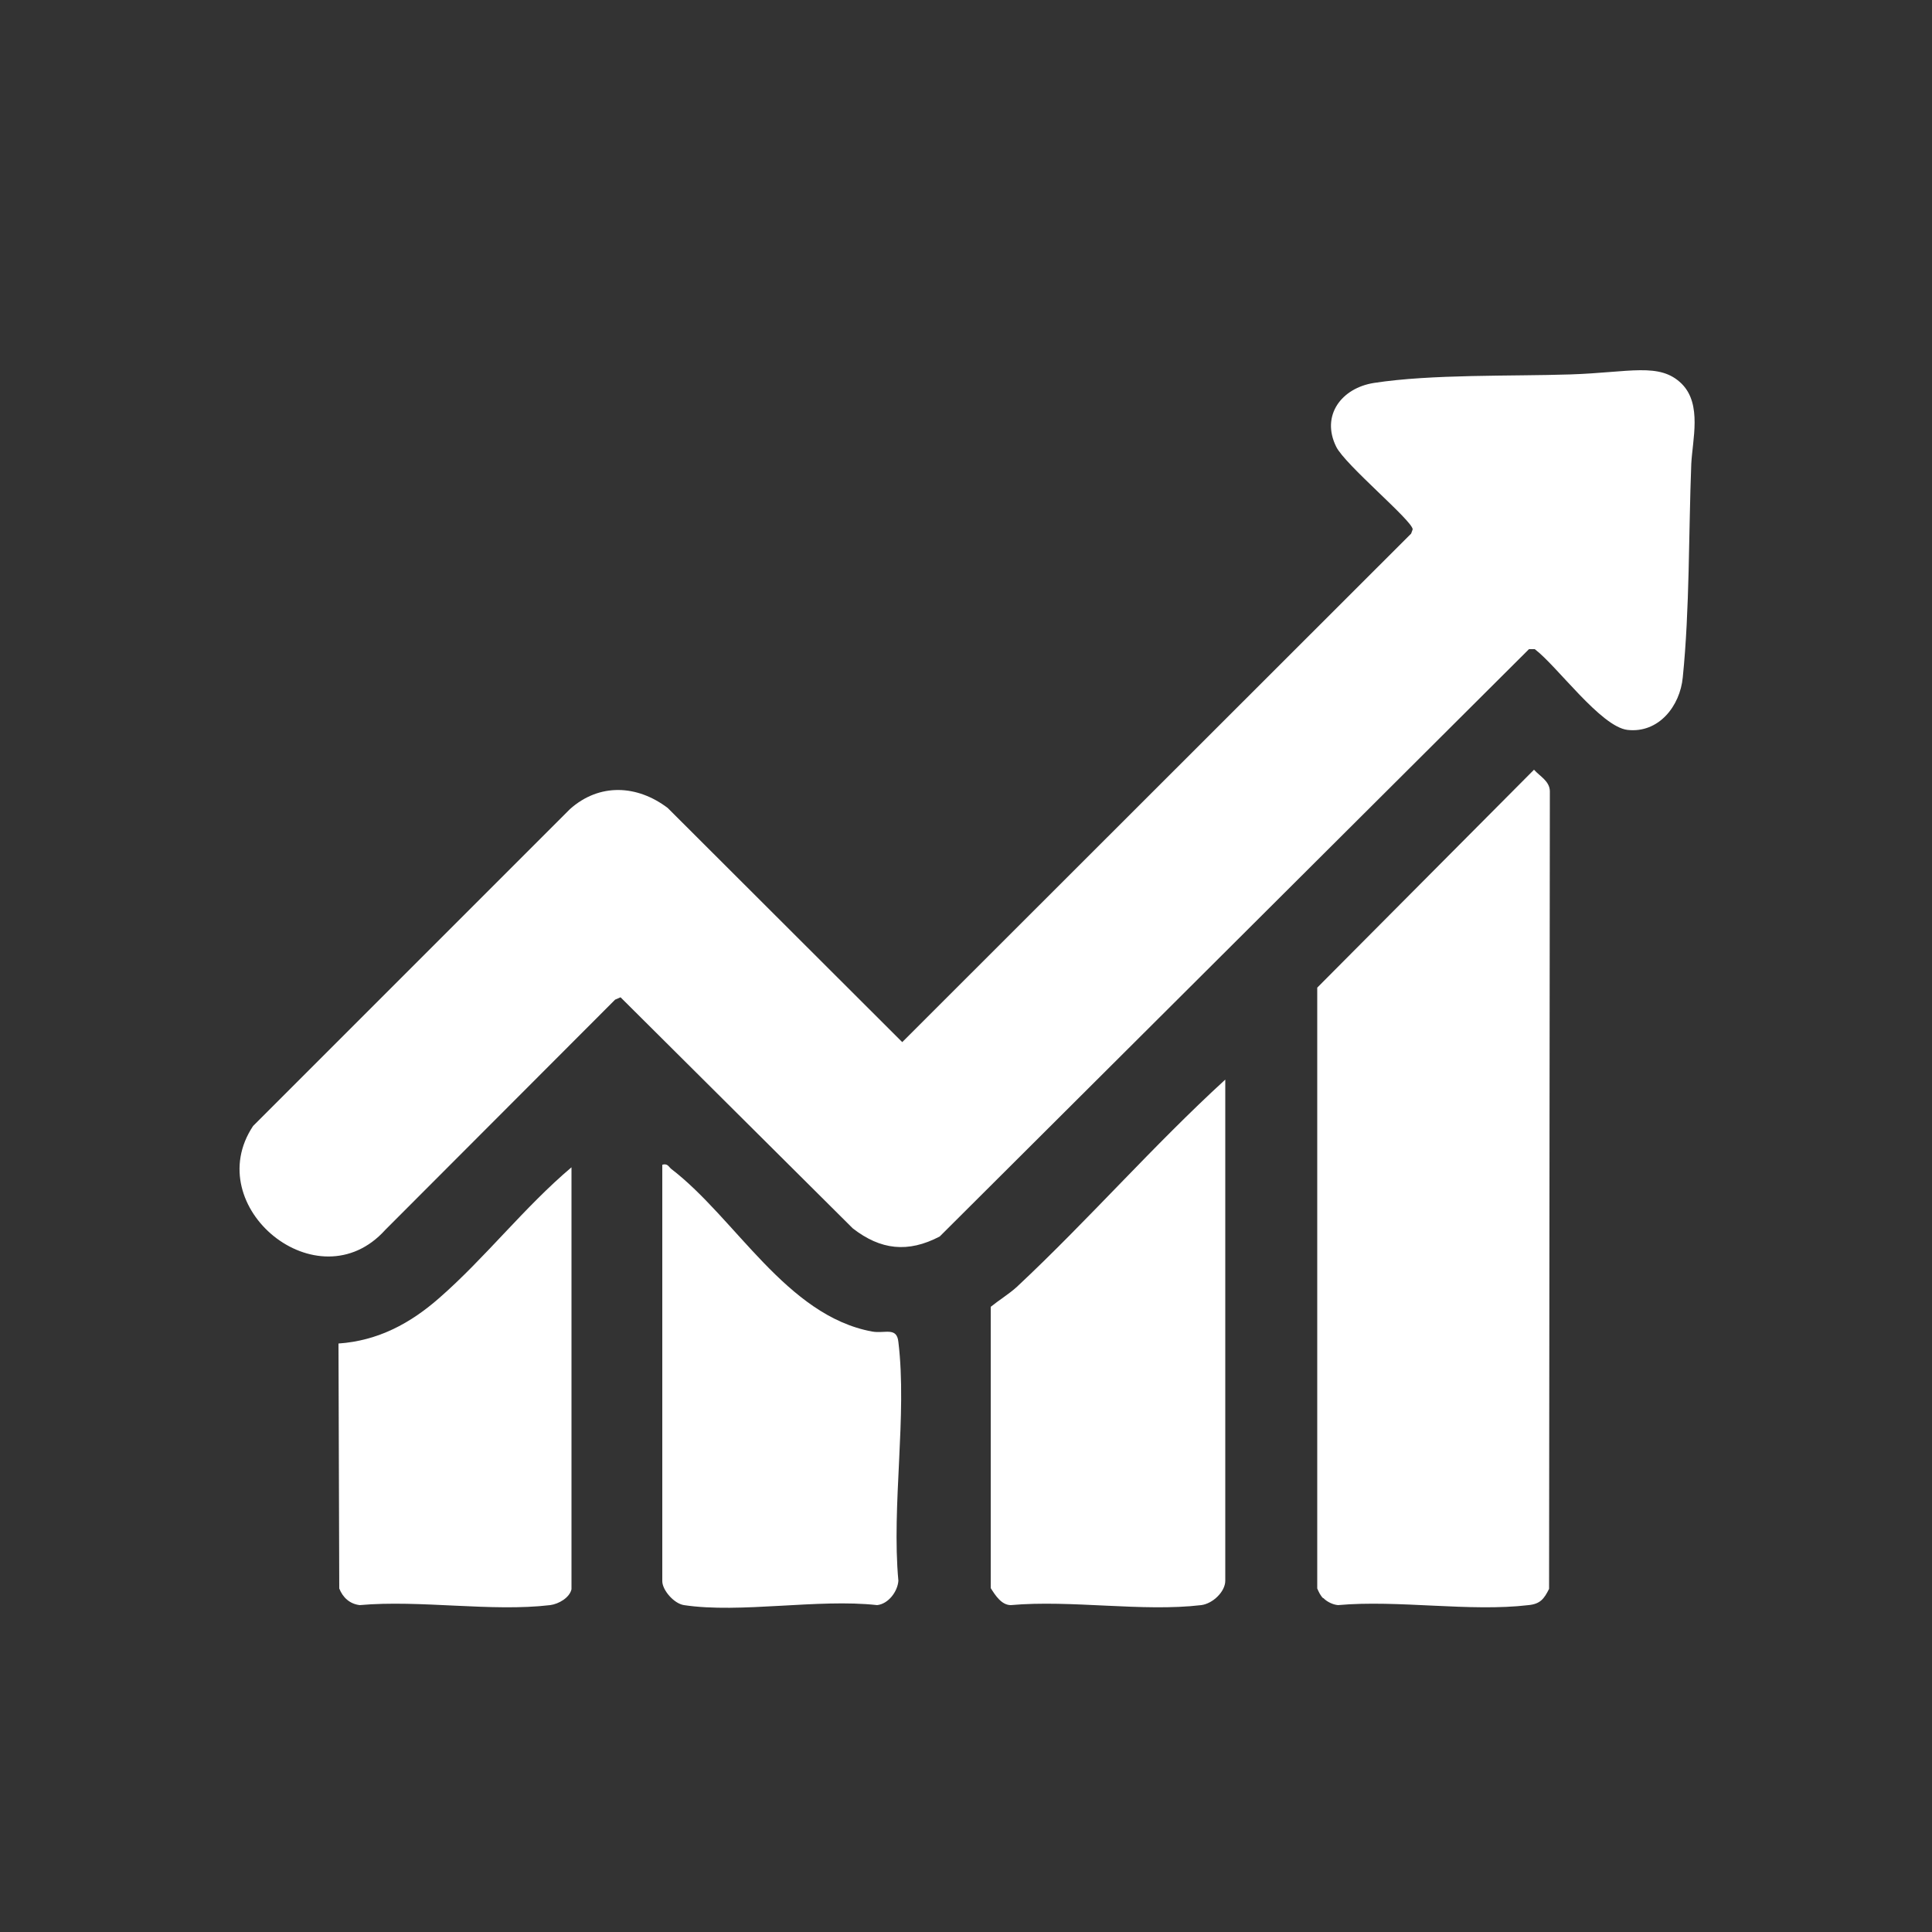
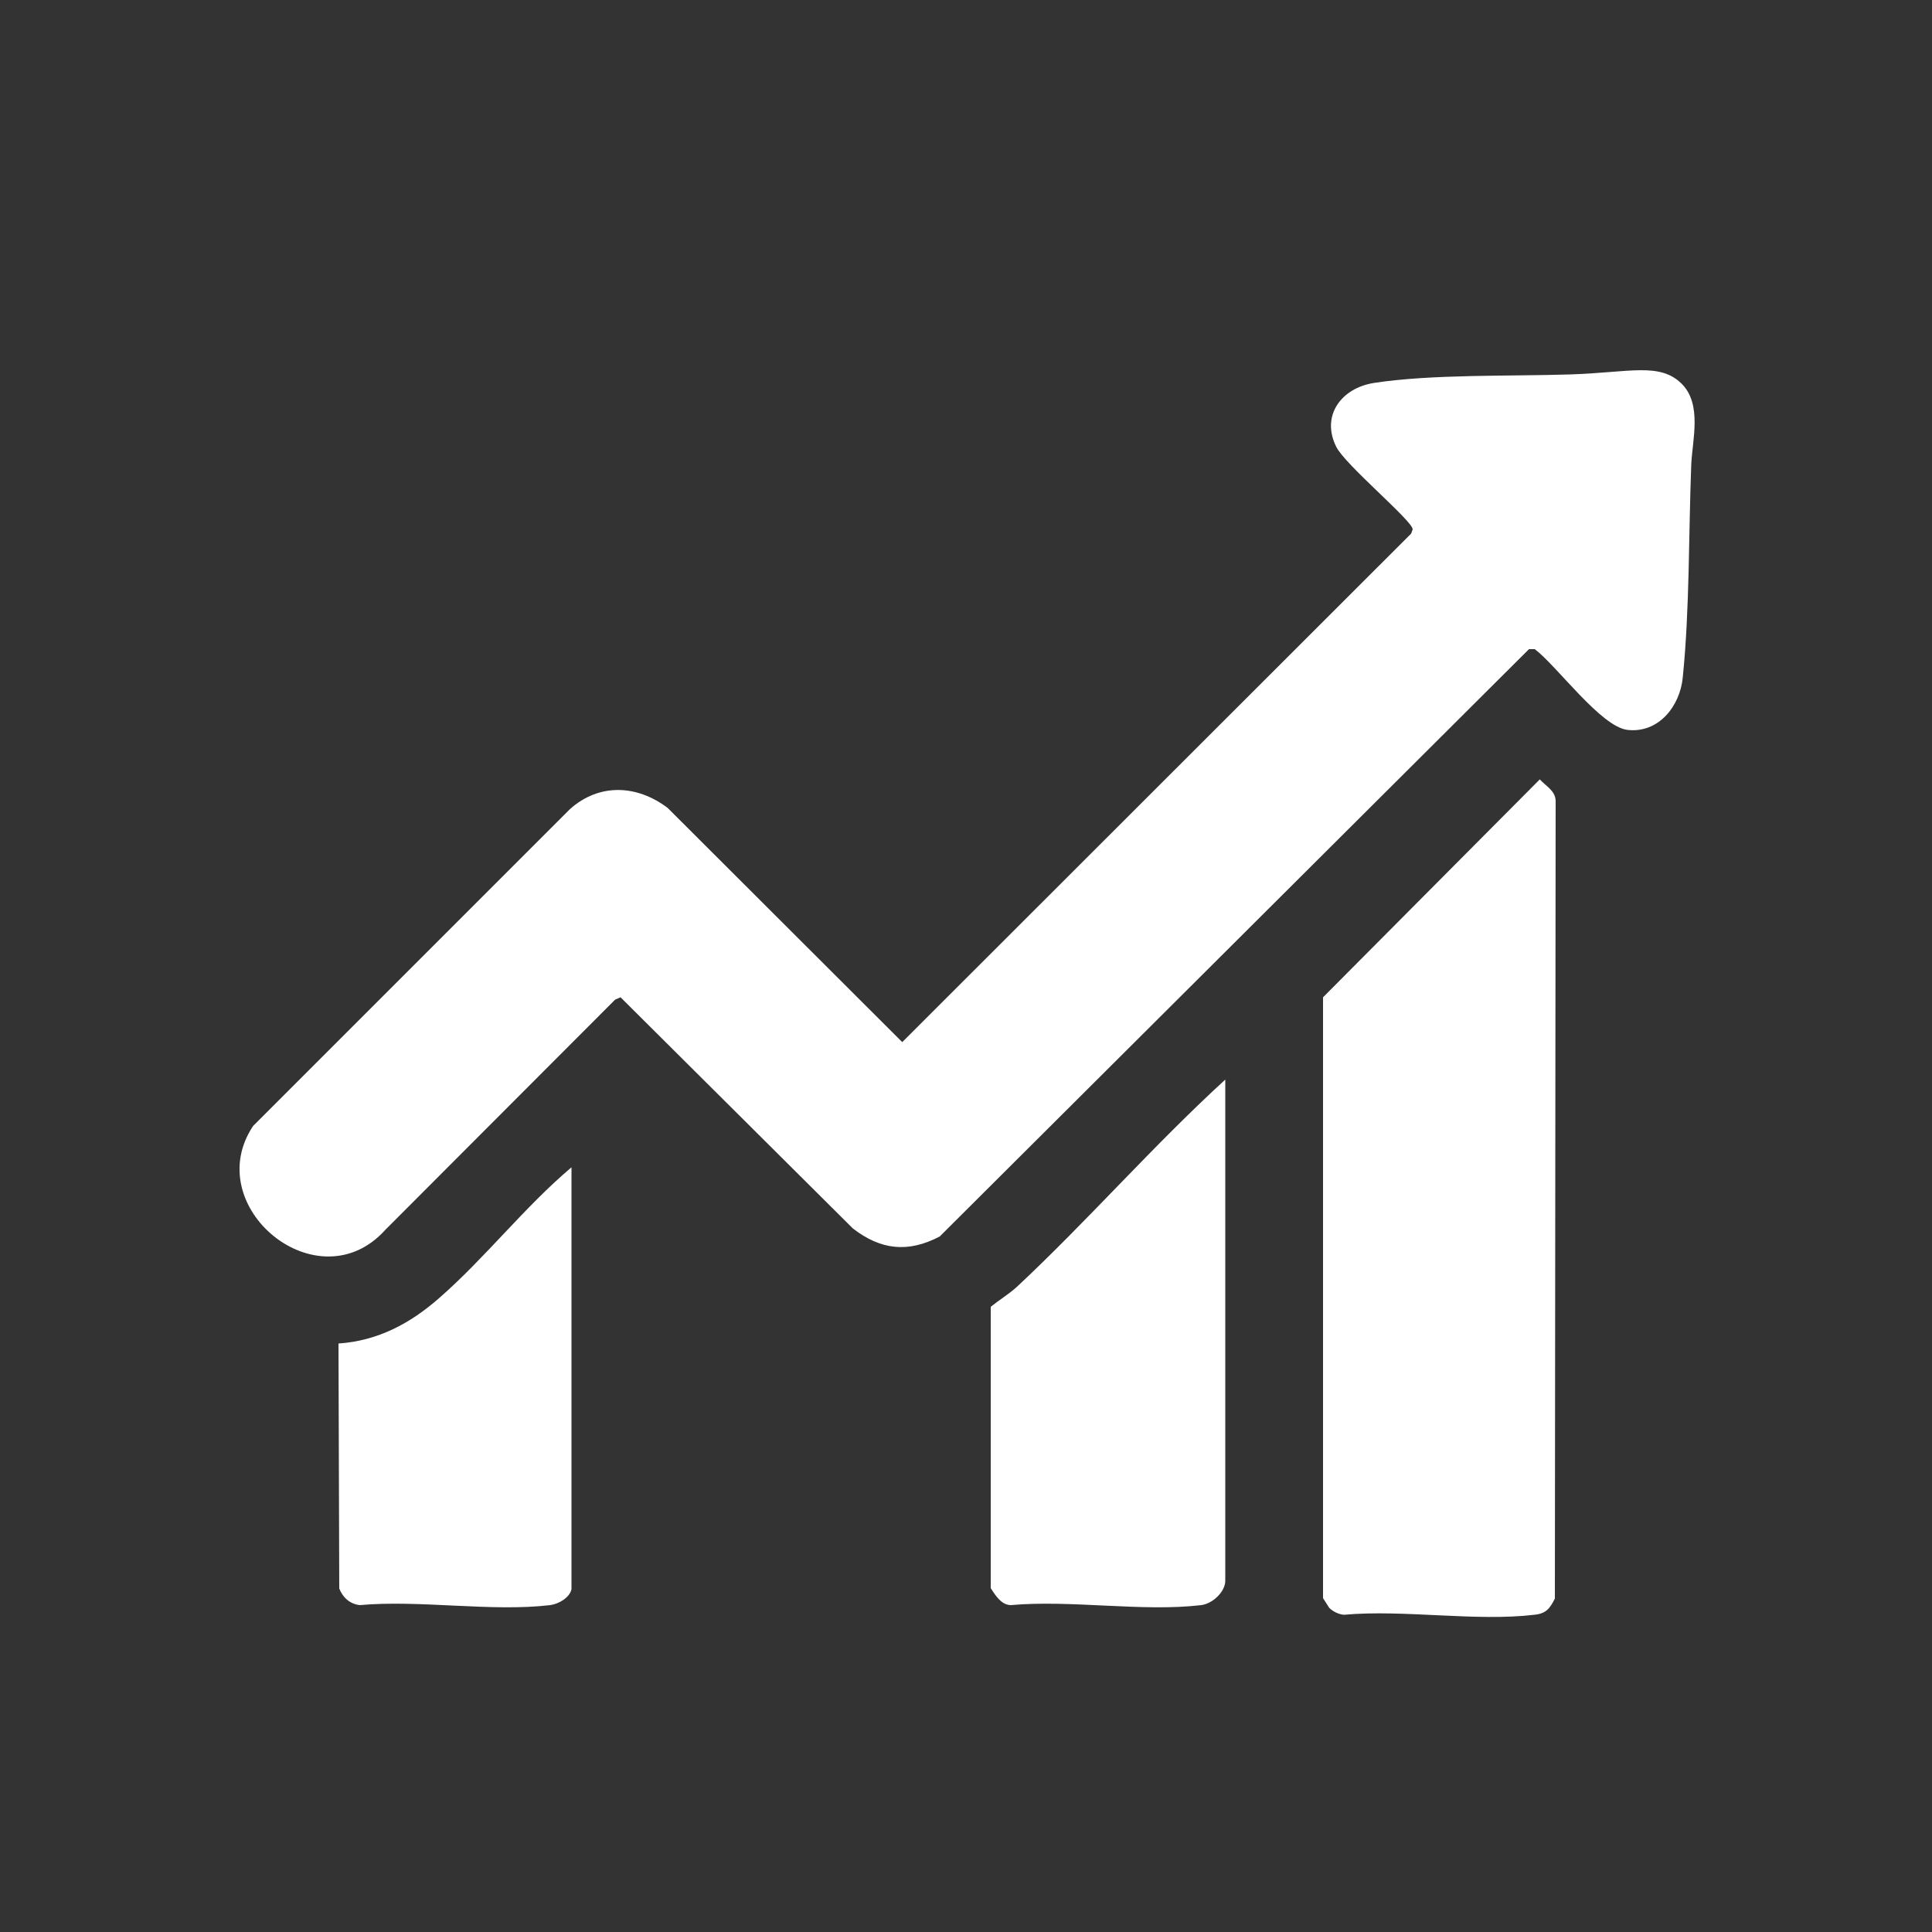
<svg xmlns="http://www.w3.org/2000/svg" id="Layer_1" version="1.1" viewBox="0 0 500 500">
  <rect x="0" y="0" width="500" height="500" fill="#333333" stroke="none" />
  <defs>
    <style> .st0 { fill: #fff; } </style>
  </defs>
  <g id="nxdBS0.tif">
    <g>
      <path class="st0" d="M435.3,99.4c5.2,5.3,2.7,14.4,2.4,20.7-.7,17.9-.4,37.5-2.2,55.2-.7,7.4-6.2,14.5-14.3,13.6-6.9-.8-18.2-16.5-24-20.9h-1.5l-152.5,152c-8.2,4.3-15.3,3.5-22.5-2.1l-60.1-59.8-1.4.6-59.5,59.6c-17.4,19.3-48.1-6-34.2-26.9l82-82c7.6-6.8,17.4-6.3,25.3-.3l60.7,60.6,131.7-131.6.4-1.1c0-2.2-17.5-16.7-19.8-21.4-4-8.1,1.4-15.2,9.8-16.5,14.9-2.3,35.4-1.7,50.8-2.2s23.1-3.2,28.8,2.4Z" />
-       <path class="st0" d="M342.4,413.6c-.7-.7-1.1-1.6-1.5-2.5v-155.5s56.1-56.4,56.1-56.4c1.5,1.7,4,2.9,4.1,5.5l-.2,206.5c-1.3,2.6-2.3,3.9-5.3,4.2-15.2,1.8-33.8-1.4-49.3,0-1.3-.1-2.8-.8-3.8-1.8Z" />
+       <path class="st0" d="M342.4,413.6v-155.5s56.1-56.4,56.1-56.4c1.5,1.7,4,2.9,4.1,5.5l-.2,206.5c-1.3,2.6-2.3,3.9-5.3,4.2-15.2,1.8-33.8-1.4-49.3,0-1.3-.1-2.8-.8-3.8-1.8Z" />
      <path class="st0" d="M317.1,279.3v129.8c0,2.8-3.2,5.9-6.2,6.3-15.2,1.8-33.7-1.4-49.3,0-2.4,0-4-2.5-5.2-4.4v-72.8c2.1-1.7,4.7-3.3,6.7-5.1,18.5-17.3,35.3-36.6,54-53.7Z" />
-       <path class="st0" d="M171.5,301.4c1.3-.3,1.5.5,2.2,1.1,16.7,12.8,29.8,38,52,42.1,3.3.6,6.4-1.3,6.8,2.7,2.3,18.9-1.8,42.4,0,61.8-.2,2.8-2.6,6-5.5,6.3-15.3-1.7-35.4,2.2-50,0-2.6-.4-5.6-3.9-5.6-6.2v-107.7Z" />
      <path class="st0" d="M147.9,411.3c-.5,2.2-3.3,3.8-5.5,4.1-15.2,1.8-33.7-1.4-49.3,0-2.6-.3-4.4-2-5.3-4.3l-.2-63.4c10.2-.7,18.6-5.2,26.1-11.8,11.8-10.3,22.1-23.6,34.2-33.8v109.2Z" />
    </g>
  </g>
</svg>